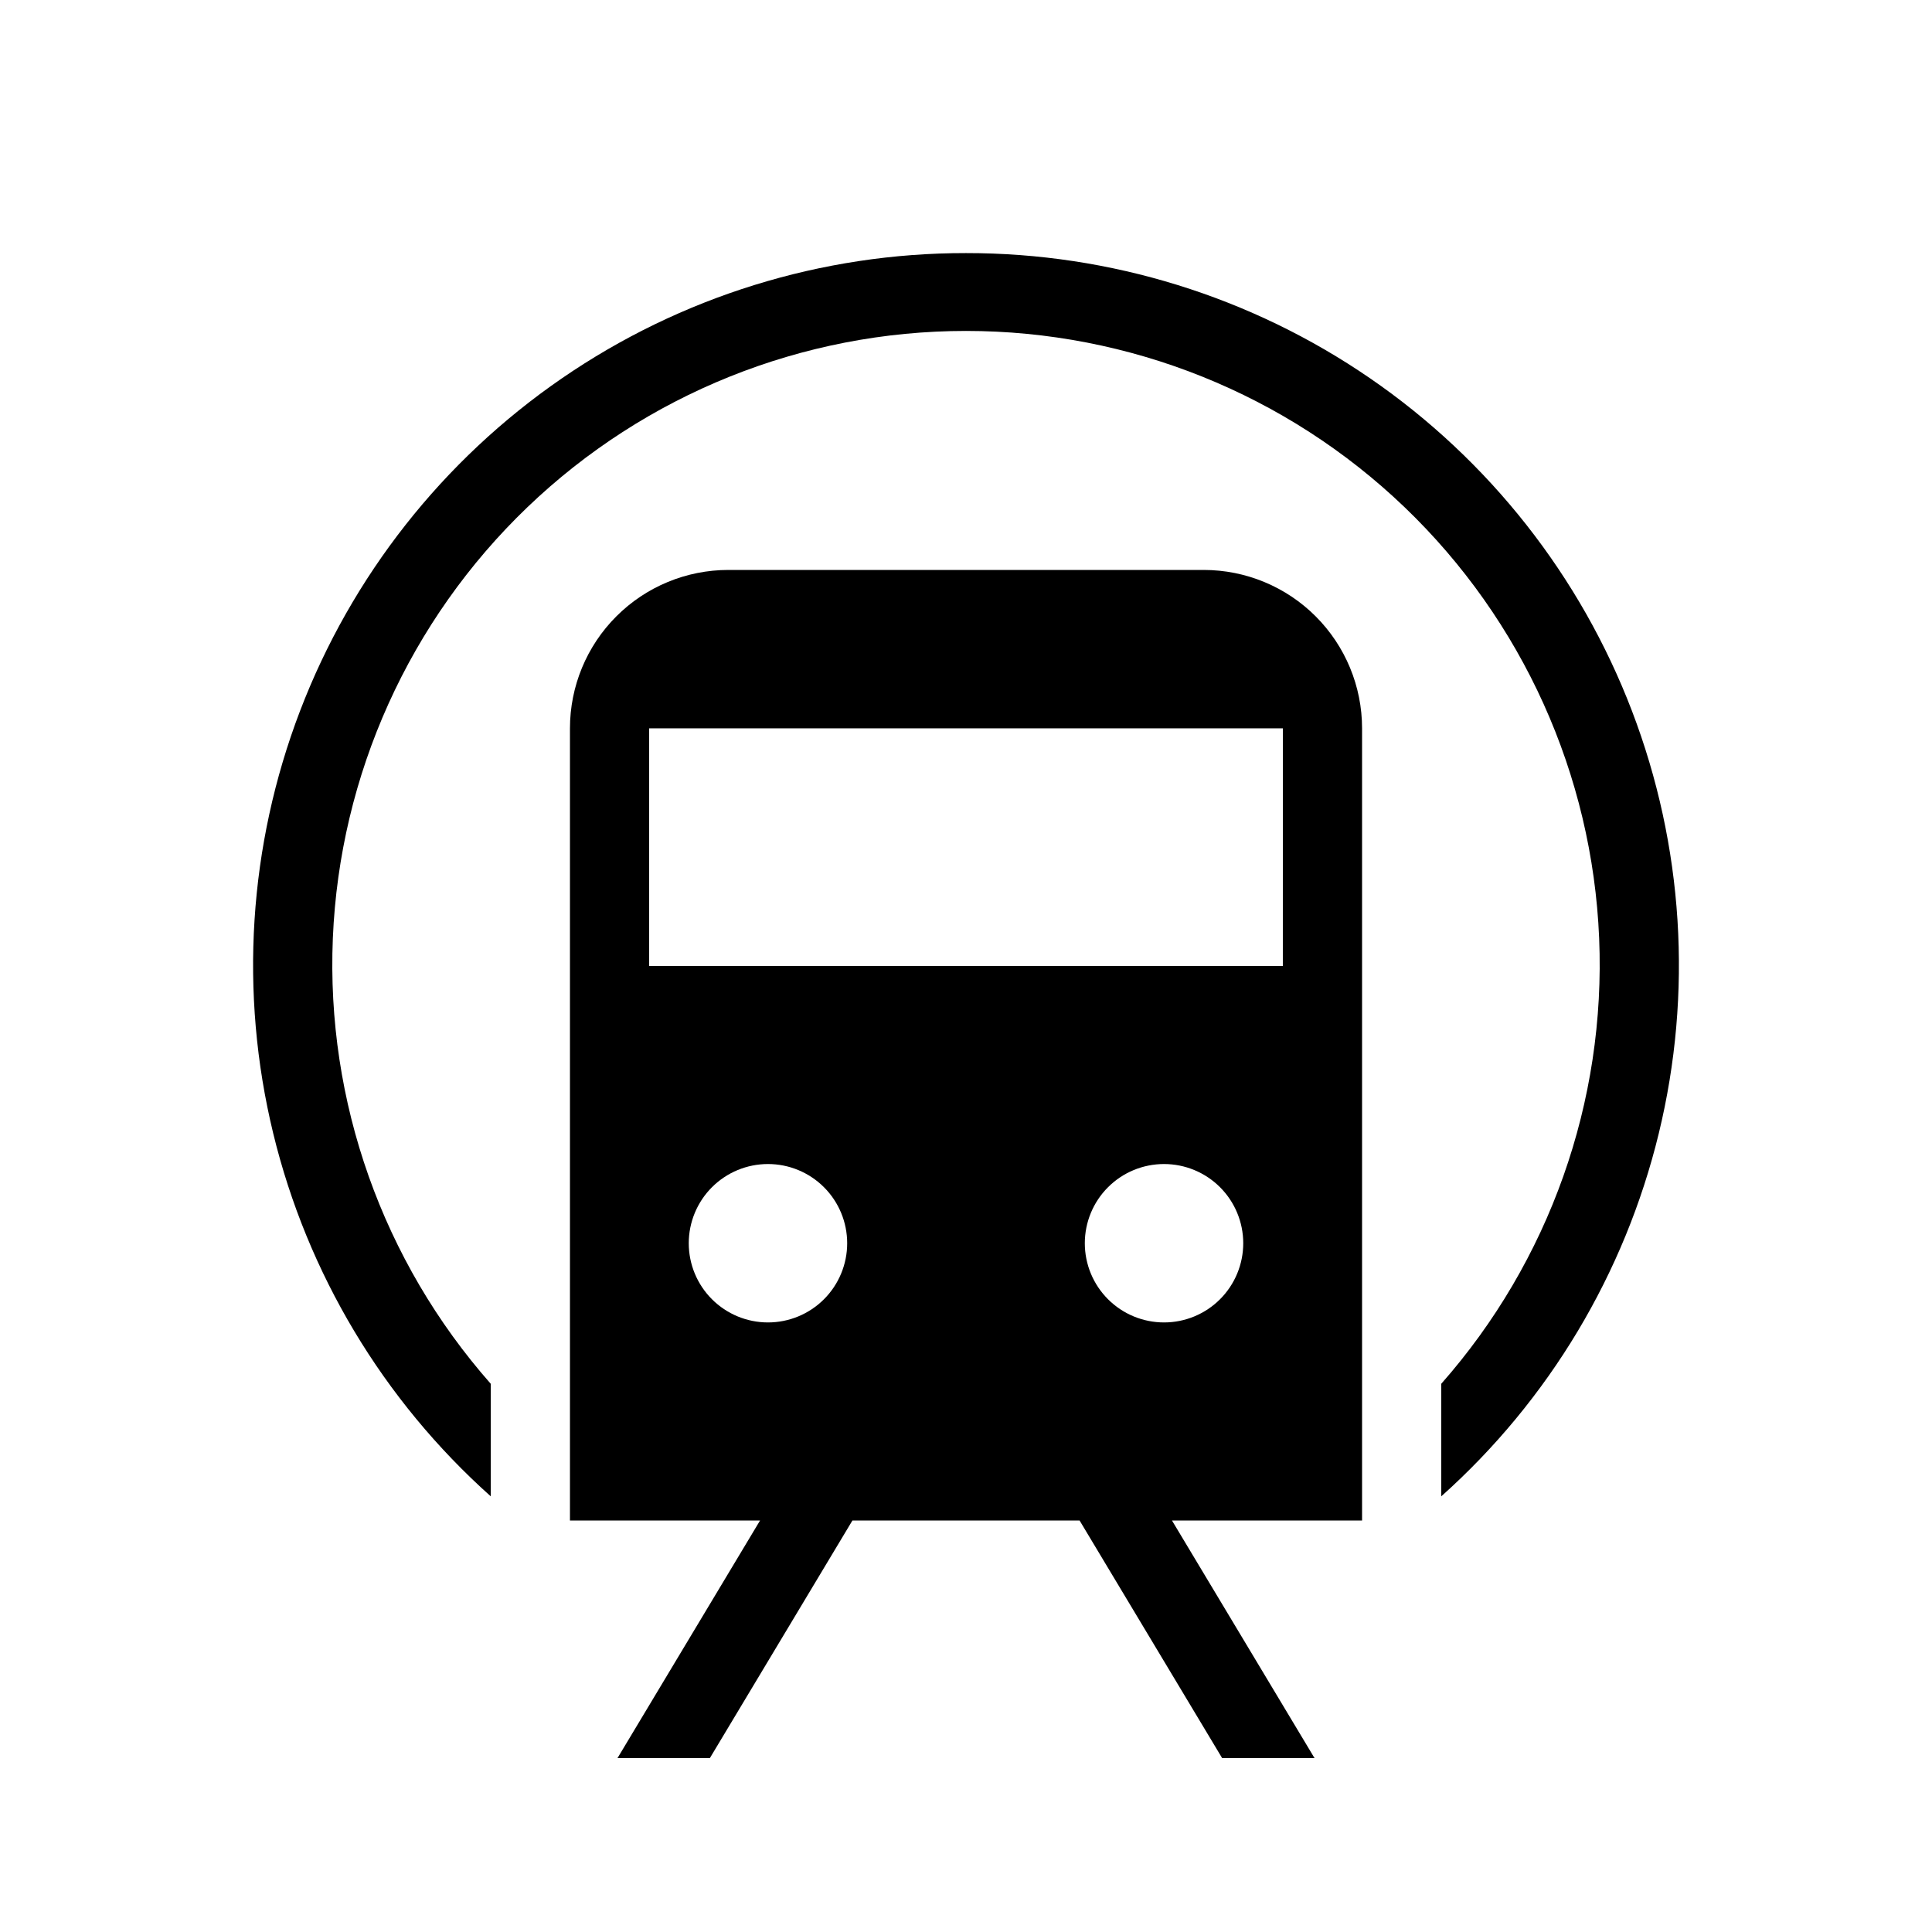
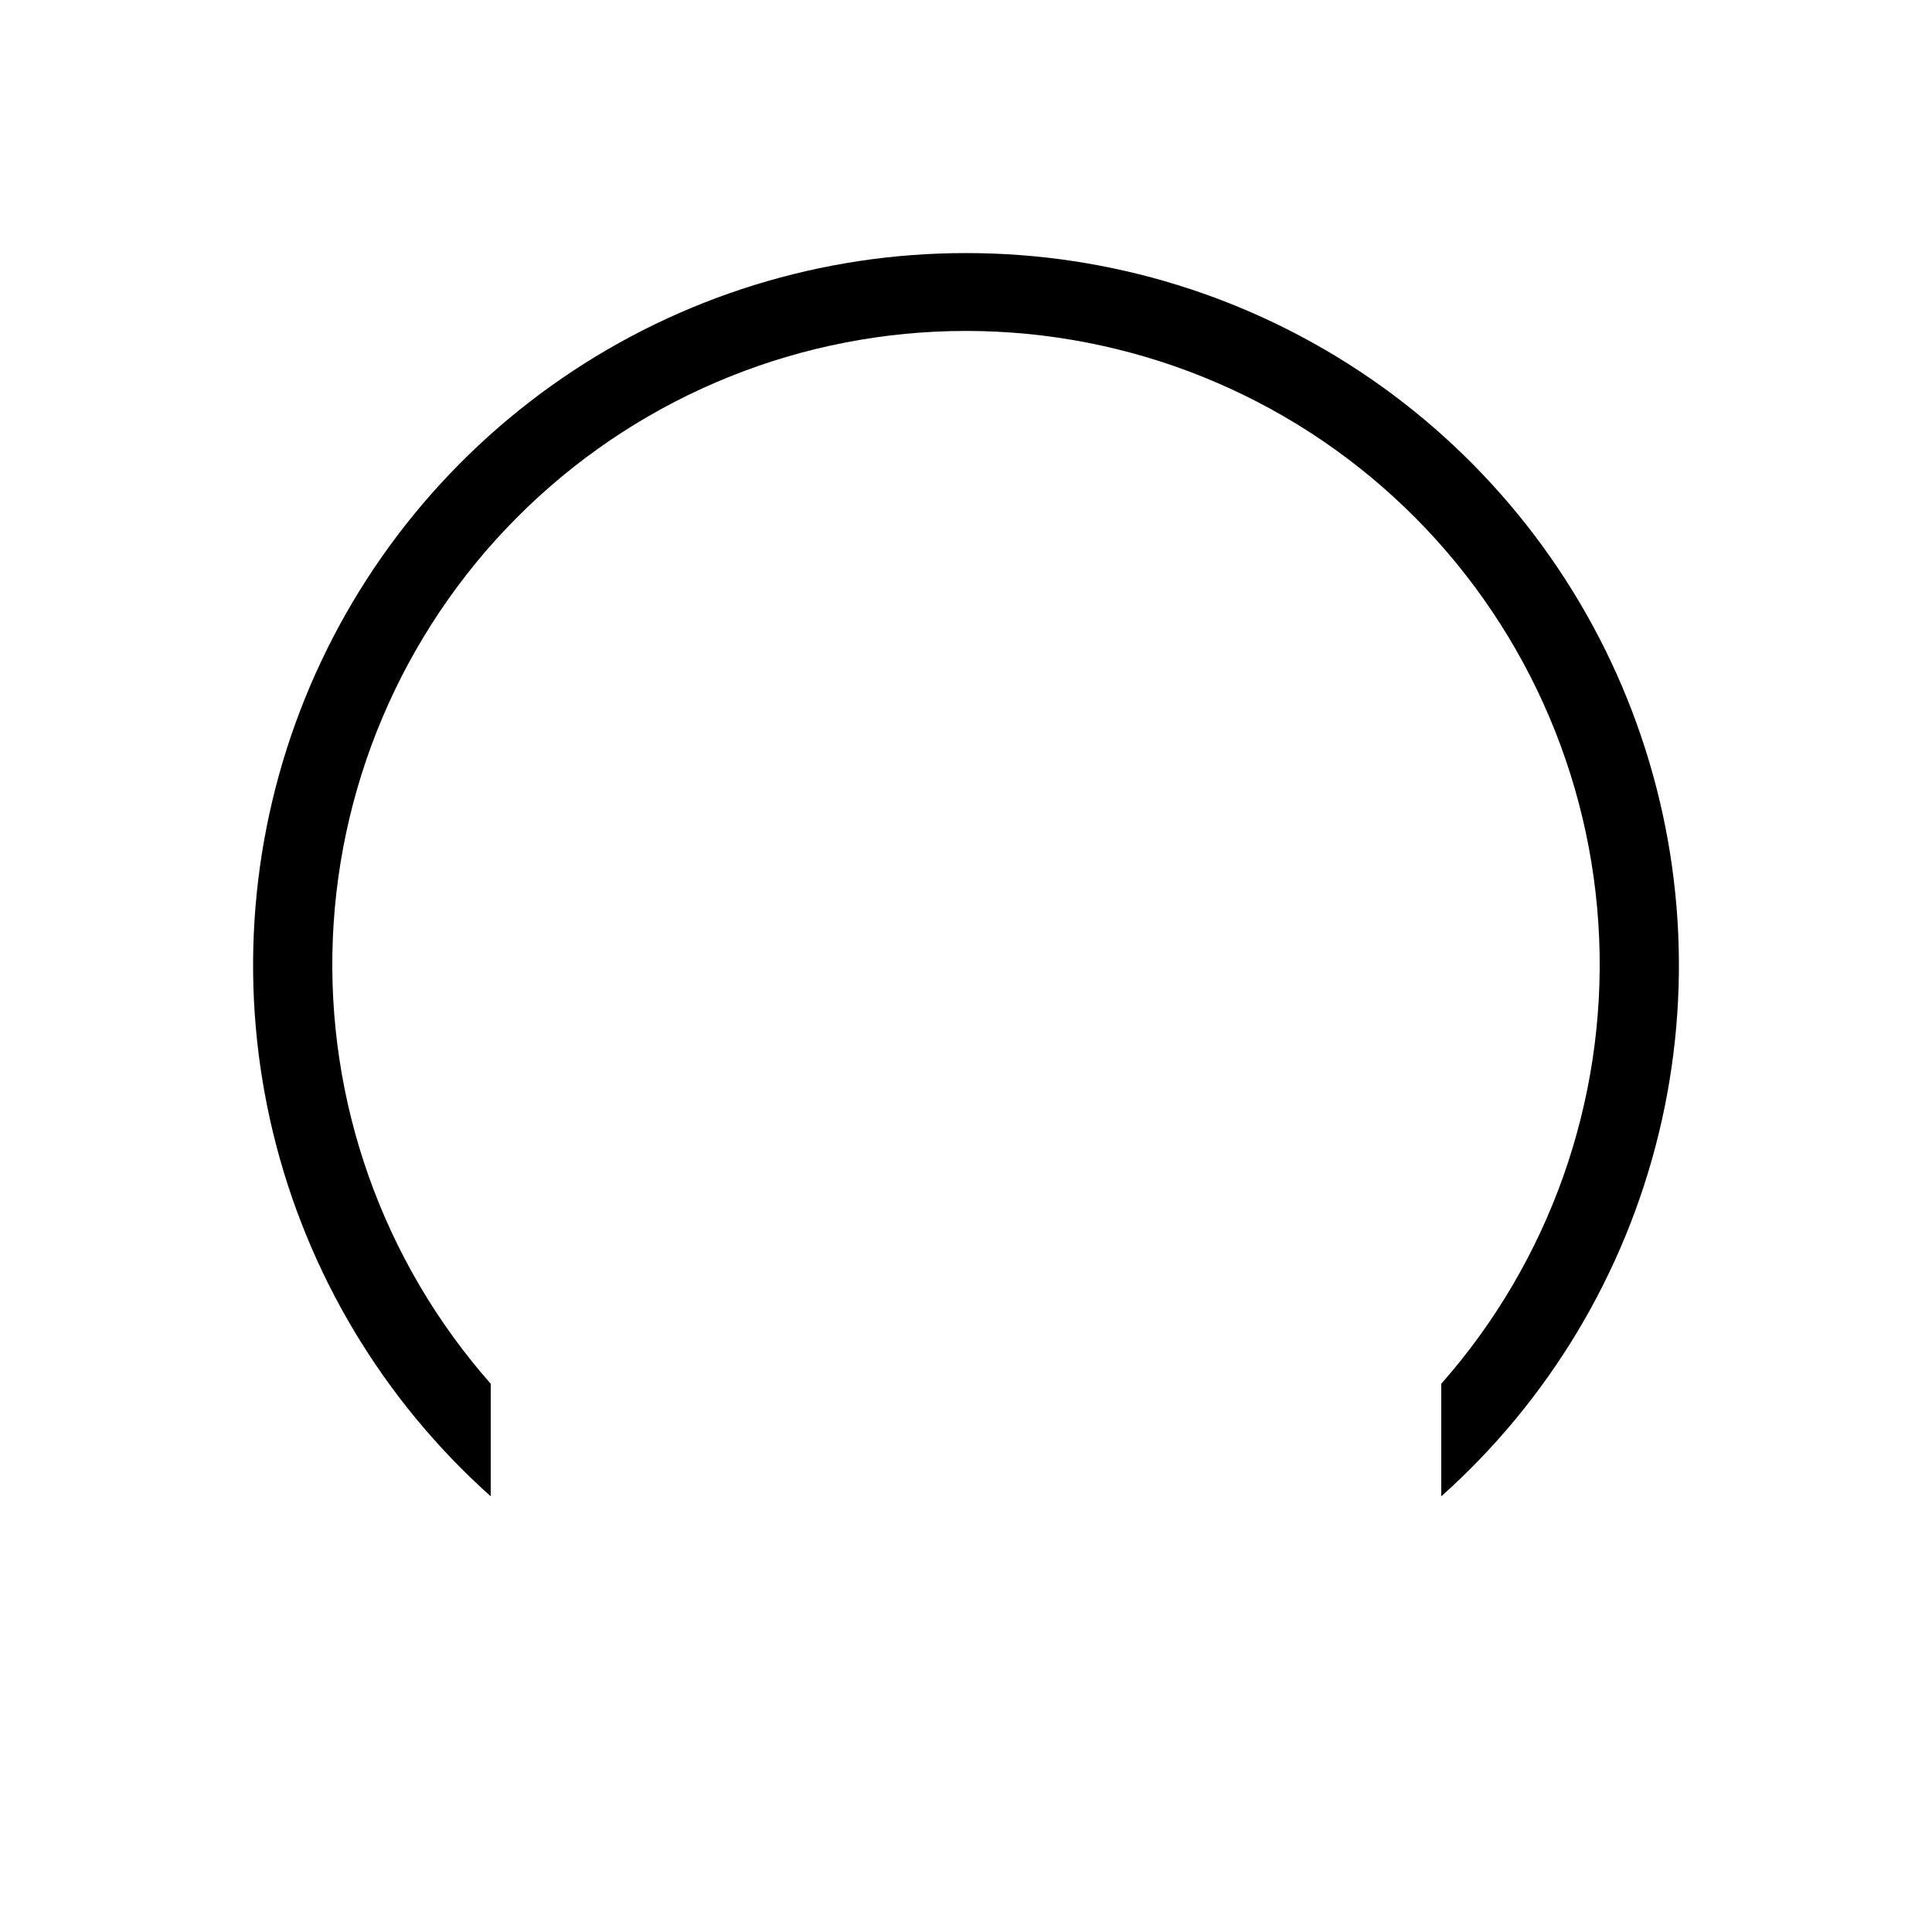
<svg xmlns="http://www.w3.org/2000/svg" fill="#000000" width="800px" height="800px" version="1.1" viewBox="144 144 512 512">
  <g>
    <path d="m400 211.07c-38.25-0.039-75.605 11.543-107.12 33.211-31.52 21.668-55.707 52.402-69.367 88.125-13.656 35.727-16.137 74.758-7.113 111.93 9.023 37.168 29.129 70.719 57.648 96.203v-29.828c-28.656-32.496-43.648-74.805-41.84-118.09 1.812-43.289 20.281-84.199 51.547-114.19 31.27-29.988 72.918-46.73 116.25-46.73 43.324 0 84.973 16.742 116.24 46.73 31.27 29.992 49.738 70.902 51.547 114.19 1.809 43.289-13.18 85.598-41.84 118.09v29.828c28.523-25.484 48.625-59.031 57.648-96.199 9.027-37.168 6.547-76.199-7.113-111.93-13.656-35.727-37.848-66.461-69.363-88.129-31.52-21.668-68.875-33.25-107.12-33.211z" />
-     <path d="m462.98 295.04h-125.95c-11.137 0-21.816 4.422-29.688 12.297-7.875 7.871-12.297 18.551-12.297 29.688v209.92h50.379l-37.785 62.977h24.48l37.785-62.977h60.195l37.785 62.977h24.484l-37.785-62.977h50.379v-209.92c0-11.137-4.422-21.816-12.297-29.688-7.871-7.875-18.551-12.297-29.684-12.297zm-115.46 199.42c-5.57 0-10.906-2.211-14.844-6.148-3.938-3.934-6.148-9.273-6.148-14.84 0-5.57 2.211-10.91 6.148-14.844 3.938-3.938 9.273-6.148 14.844-6.148 5.566 0 10.906 2.211 14.844 6.148 3.934 3.934 6.148 9.273 6.148 14.844 0 5.566-2.215 10.906-6.148 14.84-3.938 3.938-9.277 6.148-14.844 6.148zm104.96 0c-5.57 0-10.91-2.211-14.844-6.148-3.938-3.934-6.148-9.273-6.148-14.84 0-5.57 2.211-10.91 6.148-14.844 3.934-3.938 9.273-6.148 14.844-6.148 5.566 0 10.906 2.211 14.844 6.148 3.934 3.934 6.148 9.273 6.148 14.844 0 5.566-2.215 10.906-6.148 14.84-3.938 3.938-9.277 6.148-14.844 6.148zm31.484-94.461h-167.93v-62.977h167.94z" />
  </g>
</svg>